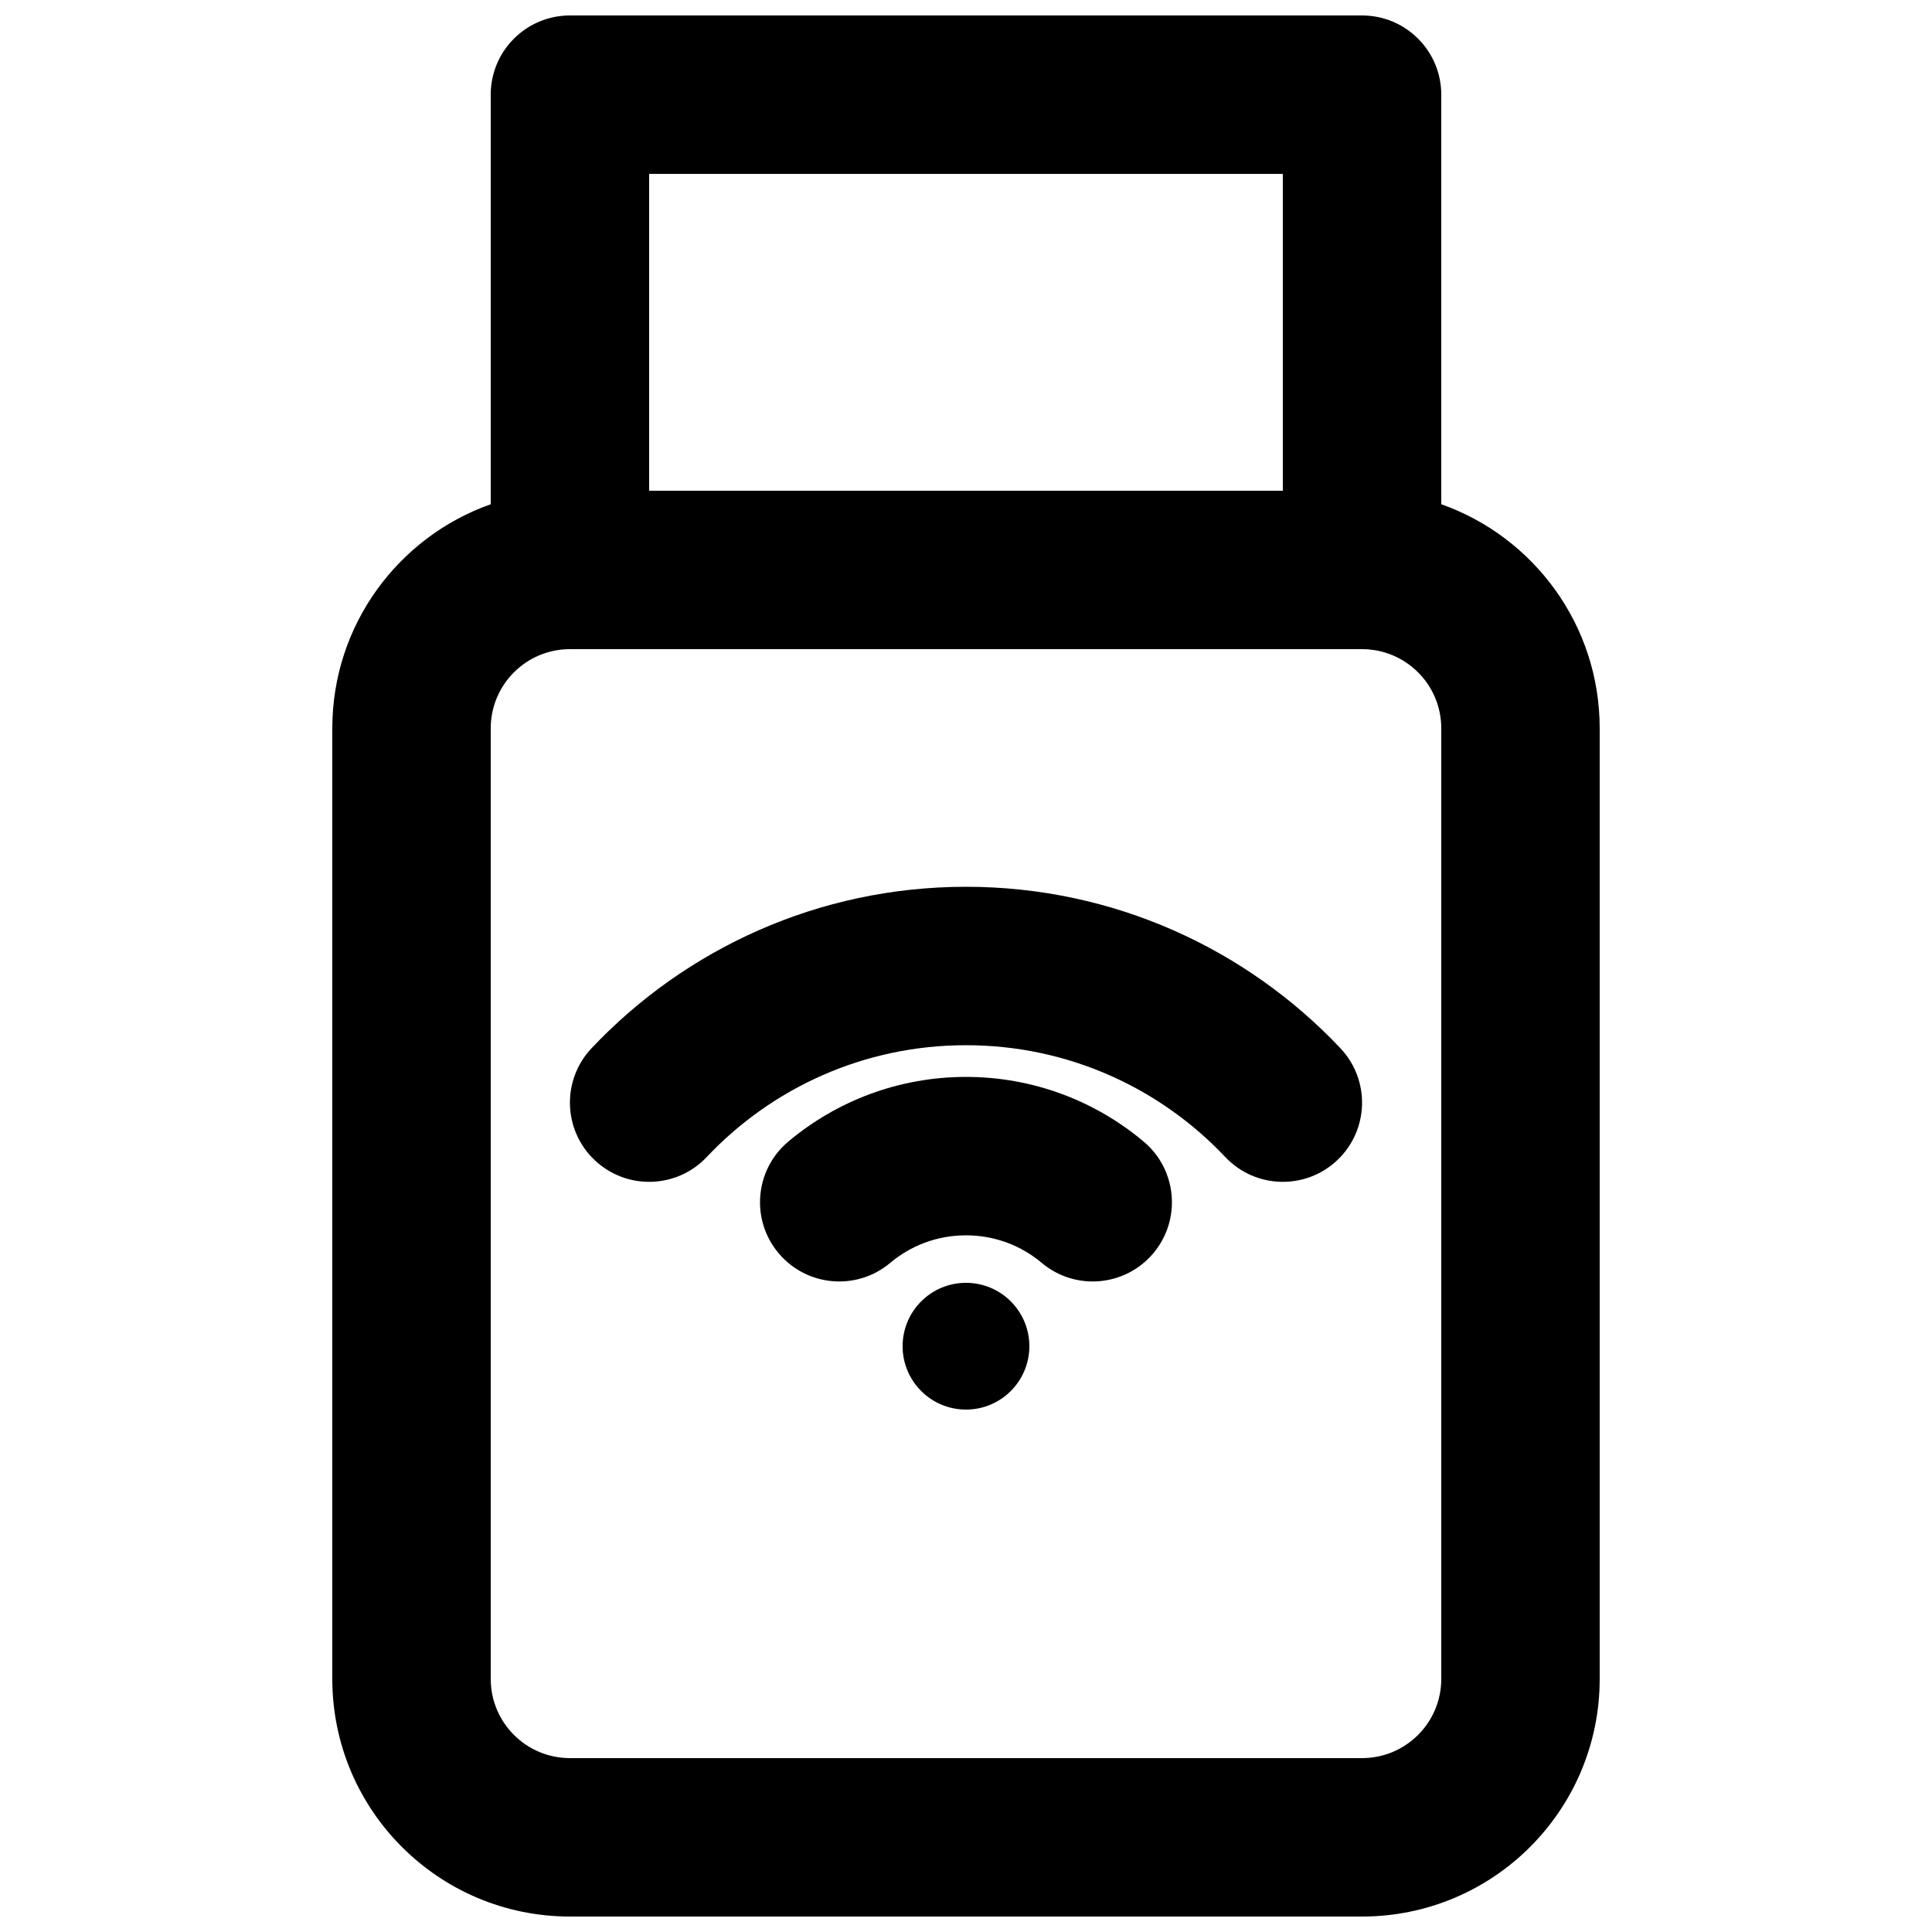
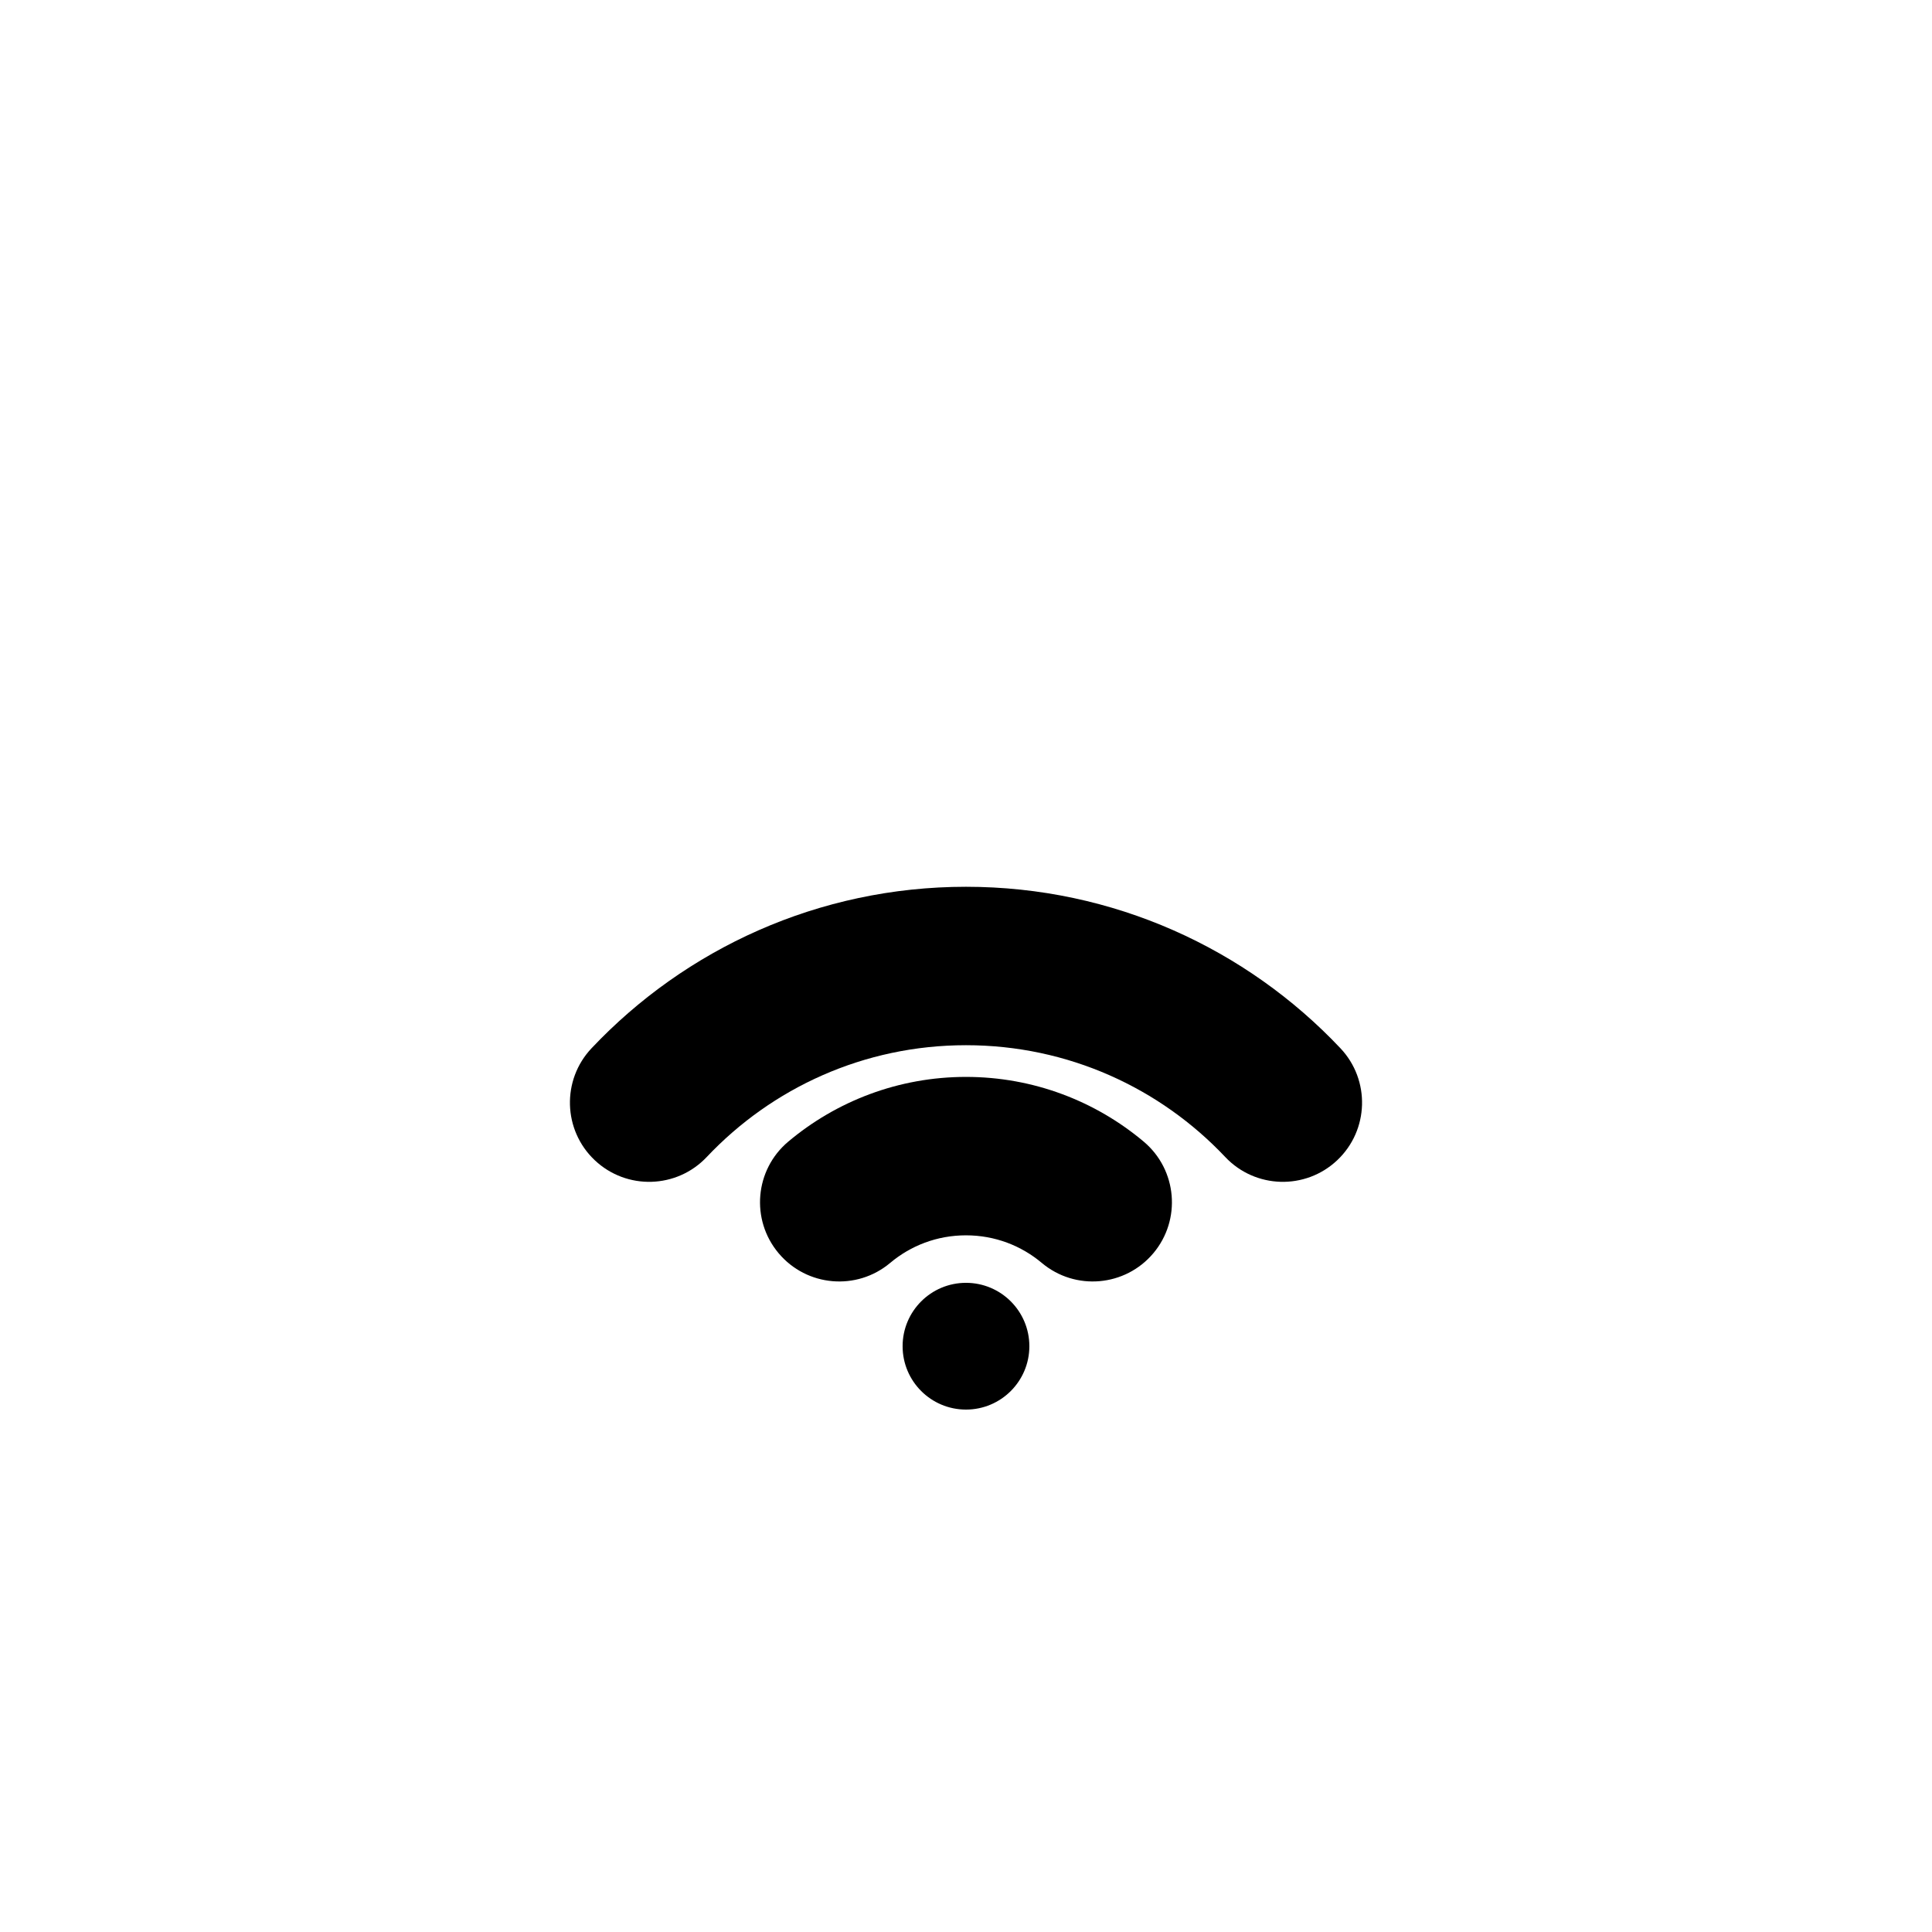
<svg xmlns="http://www.w3.org/2000/svg" width="800px" height="800px" version="1.1" viewBox="144 144 512 512">
  <defs>
    <clipPath id="a">
-       <path d="m232 148.09h336v503.81h-336z" />
-     </clipPath>
+       </clipPath>
  </defs>
  <path d="m416.79 500.76c0 9.273-7.519 16.793-16.793 16.793-9.277 0-16.797-7.519-16.797-16.793 0-9.277 7.519-16.797 16.797-16.797 9.273 0 16.793 7.519 16.793 16.797z" />
-   <path d="m379.91 478.68c5.441-4.57 12.418-7.305 20.086-7.305s14.641 2.734 20.082 7.305c8.879 7.461 22.117 6.309 29.578-2.57 7.457-8.875 6.305-22.117-2.57-29.574-12.723-10.688-29.18-17.145-47.09-17.145s-34.371 6.457-47.09 17.145c-8.879 7.457-10.031 20.699-2.57 29.574 7.457 8.879 20.699 10.031 29.574 2.57z" />
+   <path d="m379.91 478.68c5.441-4.57 12.418-7.305 20.086-7.305s14.641 2.734 20.082 7.305c8.879 7.461 22.117 6.309 29.578-2.57 7.457-8.875 6.305-22.117-2.57-29.574-12.723-10.688-29.18-17.145-47.09-17.145s-34.371 6.457-47.09 17.145c-8.879 7.457-10.031 20.699-2.57 29.574 7.457 8.879 20.699 10.031 29.574 2.57" />
  <path d="m400 420.99c-27.07 0-51.457 11.355-68.707 29.629-7.957 8.43-21.242 8.812-29.672 0.855-8.434-7.961-8.812-21.246-0.855-29.676 24.852-26.324 60.137-42.793 99.234-42.793s74.379 16.469 99.23 42.793c7.961 8.43 7.578 21.715-0.852 29.676-8.43 7.957-21.719 7.574-29.676-0.855-17.25-18.273-41.633-29.629-68.703-29.629z" />
  <g clip-path="url(#a)">
    <path d="m525.95 277.63v-108.54c0-11.594-9.395-20.992-20.992-20.992h-209.92c-11.594 0-20.992 9.398-20.992 20.992v108.54c-24.461 8.645-41.984 31.973-41.984 59.395v251.9c0 34.781 28.195 62.977 62.977 62.977h209.92c34.785 0 62.977-28.195 62.977-62.977v-251.9c0-27.422-17.523-50.75-41.984-59.395zm-209.92-3.582h167.93v-83.969h-167.93zm188.93 41.984h-209.92c-11.594 0-20.992 9.398-20.992 20.992v251.9c0 11.594 9.398 20.992 20.992 20.992h209.92c11.598 0 20.992-9.398 20.992-20.992v-251.9c0-11.594-9.395-20.992-20.992-20.992z" fill-rule="evenodd" />
  </g>
</svg>